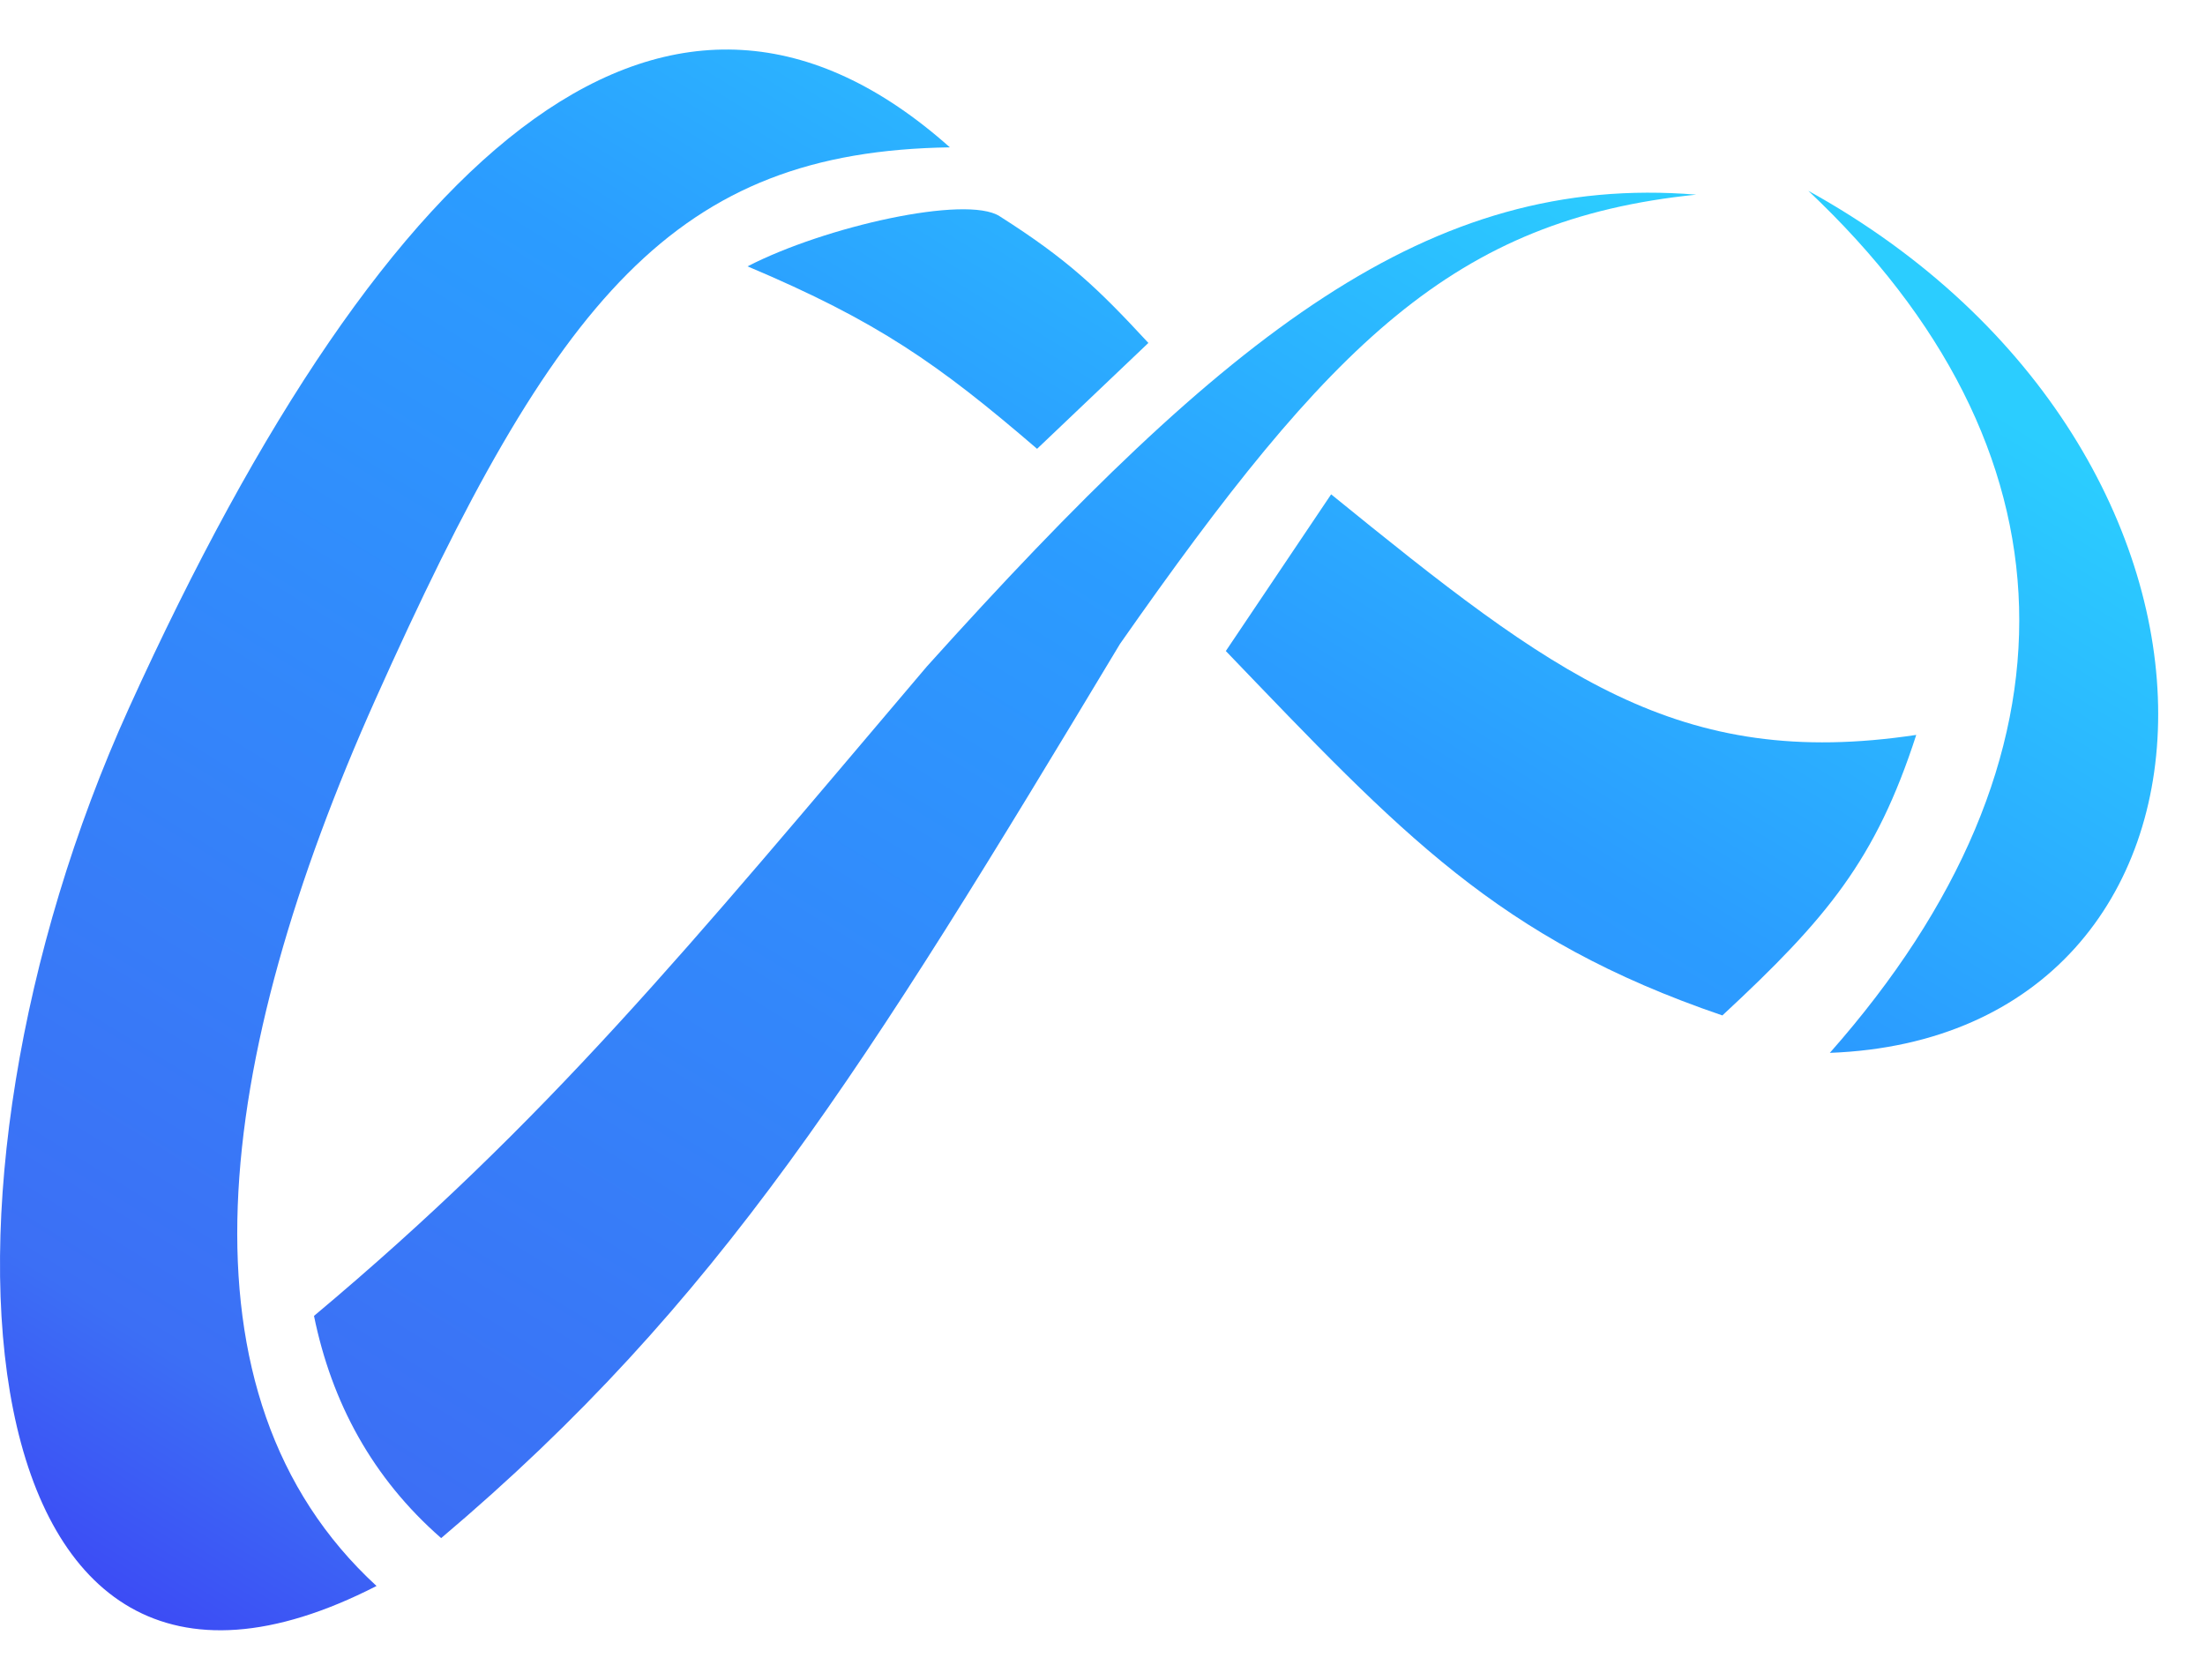
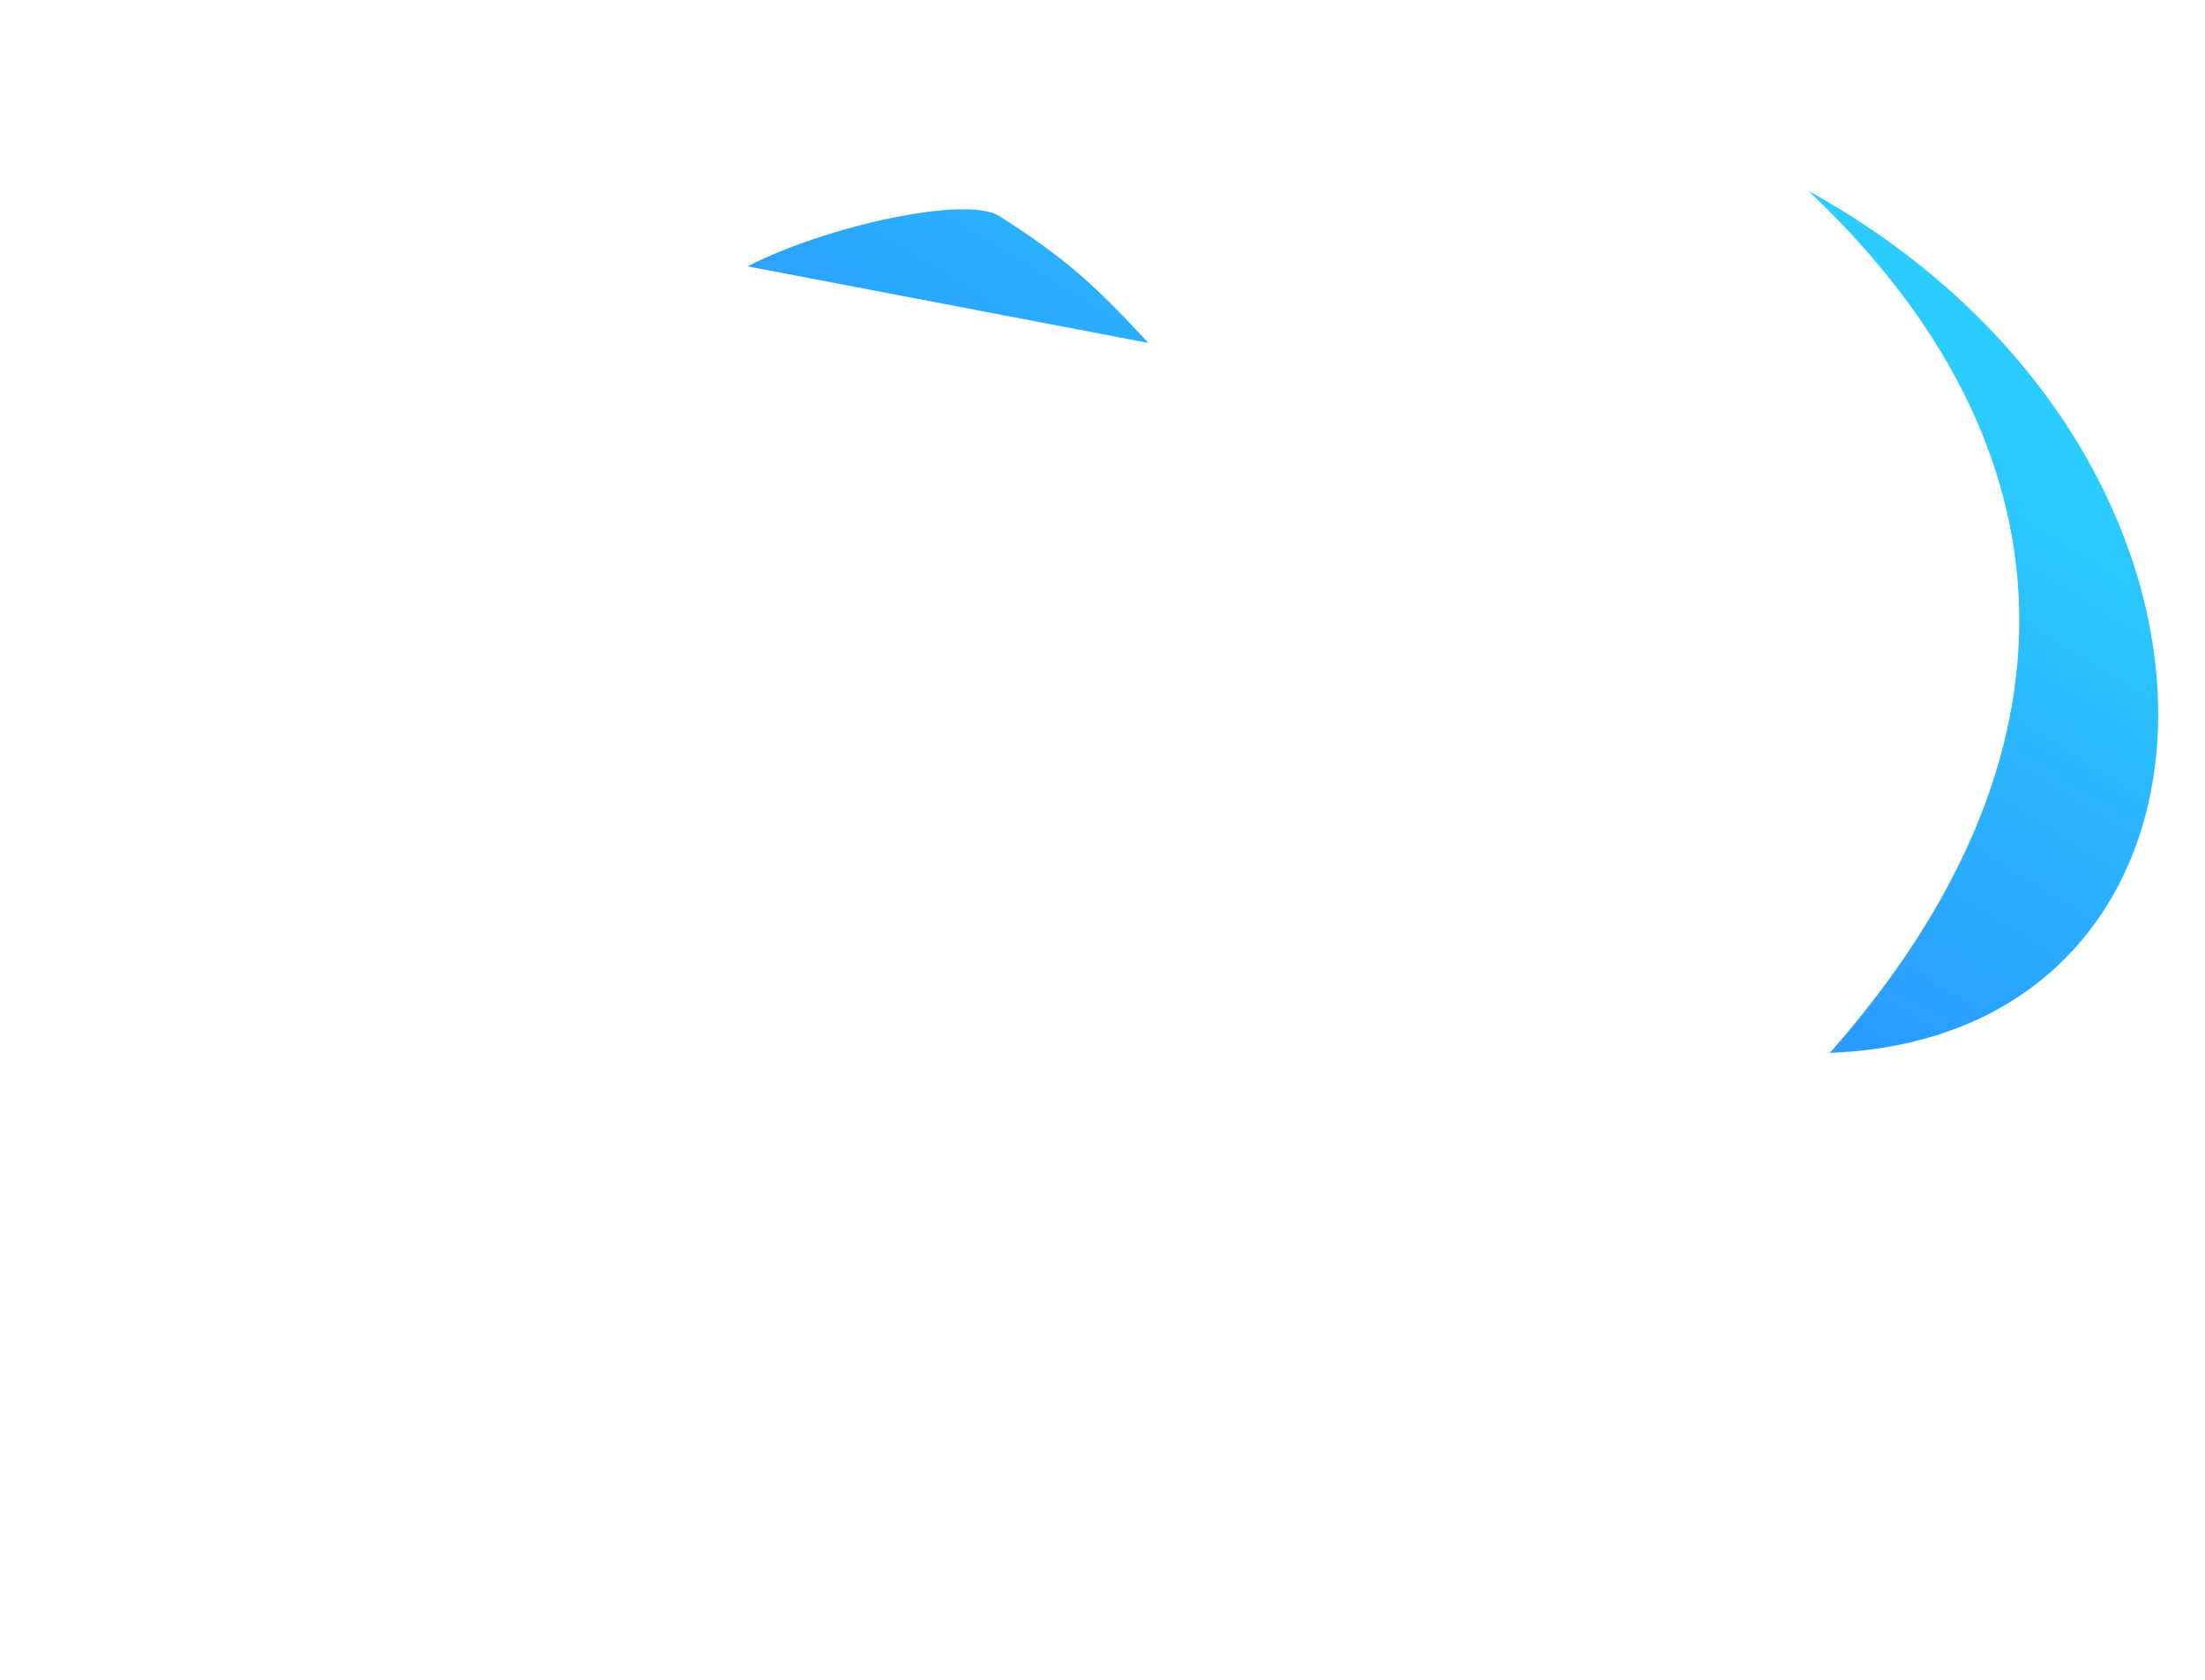
<svg xmlns="http://www.w3.org/2000/svg" width="42" height="32" viewBox="0 0 42 32" fill="none">
-   <path d="M7.151 13.324C10.59 5.643 12.866 2.886 18.093 2.807C12.831 -1.878 7.452 2.486 2.459 13.482C-1.751 22.756 -0.79 34.291 7.172 30.213C3.212 26.571 4.09 20.165 7.151 13.324Z" fill="url(#paint0_linear_3741_75)" />
-   <path d="M21.334 12.265C16.453 20.384 13.708 24.816 8.403 29.301C7.093 28.156 6.318 26.718 5.981 25.068C10.435 21.335 13.037 18.14 17.654 12.697C23.386 6.328 27.224 3.293 32.31 3.708C27.692 4.179 25.345 6.534 21.334 12.265Z" fill="url(#paint1_linear_3741_75)" />
-   <path d="M21.874 6.533C20.923 5.506 20.352 4.952 19.037 4.117C18.4 3.713 15.721 4.31 14.239 5.074C16.718 6.121 17.873 6.933 19.754 8.55L21.874 6.533Z" fill="url(#paint2_linear_3741_75)" />
-   <path d="M32.807 19.344C34.8 17.495 35.731 16.377 36.5 14C31.966 14.684 29.587 12.855 25.355 9.417L23.349 12.402C26.684 15.873 28.529 17.884 32.807 19.344Z" fill="url(#paint3_linear_3741_75)" />
+   <path d="M21.874 6.533C20.923 5.506 20.352 4.952 19.037 4.117C18.4 3.713 15.721 4.31 14.239 5.074L21.874 6.533Z" fill="url(#paint2_linear_3741_75)" />
  <path d="M34.444 3.635C43.458 8.616 43.065 19.751 34.854 20.057C39.834 14.421 39.623 8.516 34.444 3.635Z" fill="url(#paint4_linear_3741_75)" />
  <defs>
    <linearGradient id="paint0_linear_3741_75" x1="26.823" y1="0.93" x2="6.638" y2="33.769" gradientUnits="userSpaceOnUse">
      <stop stop-color="#2BCDFF" />
      <stop offset="0.297" stop-color="#2B9CFF" />
      <stop offset="0.868" stop-color="#3C6FF5" />
      <stop offset="1" stop-color="#3C48F5" />
    </linearGradient>
    <linearGradient id="paint1_linear_3741_75" x1="26.823" y1="0.93" x2="6.638" y2="33.769" gradientUnits="userSpaceOnUse">
      <stop stop-color="#2BCDFF" />
      <stop offset="0.297" stop-color="#2B9CFF" />
      <stop offset="0.868" stop-color="#3C6FF5" />
      <stop offset="1" stop-color="#3C48F5" />
    </linearGradient>
    <linearGradient id="paint2_linear_3741_75" x1="26.823" y1="0.93" x2="6.638" y2="33.769" gradientUnits="userSpaceOnUse">
      <stop stop-color="#2BCDFF" />
      <stop offset="0.297" stop-color="#2B9CFF" />
      <stop offset="0.868" stop-color="#3C6FF5" />
      <stop offset="1" stop-color="#3C48F5" />
    </linearGradient>
    <linearGradient id="paint3_linear_3741_75" x1="26.823" y1="0.93" x2="6.638" y2="33.769" gradientUnits="userSpaceOnUse">
      <stop stop-color="#2BCDFF" />
      <stop offset="0.297" stop-color="#2B9CFF" />
      <stop offset="0.868" stop-color="#3C6FF5" />
      <stop offset="1" stop-color="#3C48F5" />
    </linearGradient>
    <linearGradient id="paint4_linear_3741_75" x1="26.823" y1="0.93" x2="6.638" y2="33.769" gradientUnits="userSpaceOnUse">
      <stop stop-color="#2BCDFF" />
      <stop offset="0.297" stop-color="#2B9CFF" />
      <stop offset="0.868" stop-color="#3C6FF5" />
      <stop offset="1" stop-color="#3C48F5" />
    </linearGradient>
  </defs>
</svg>